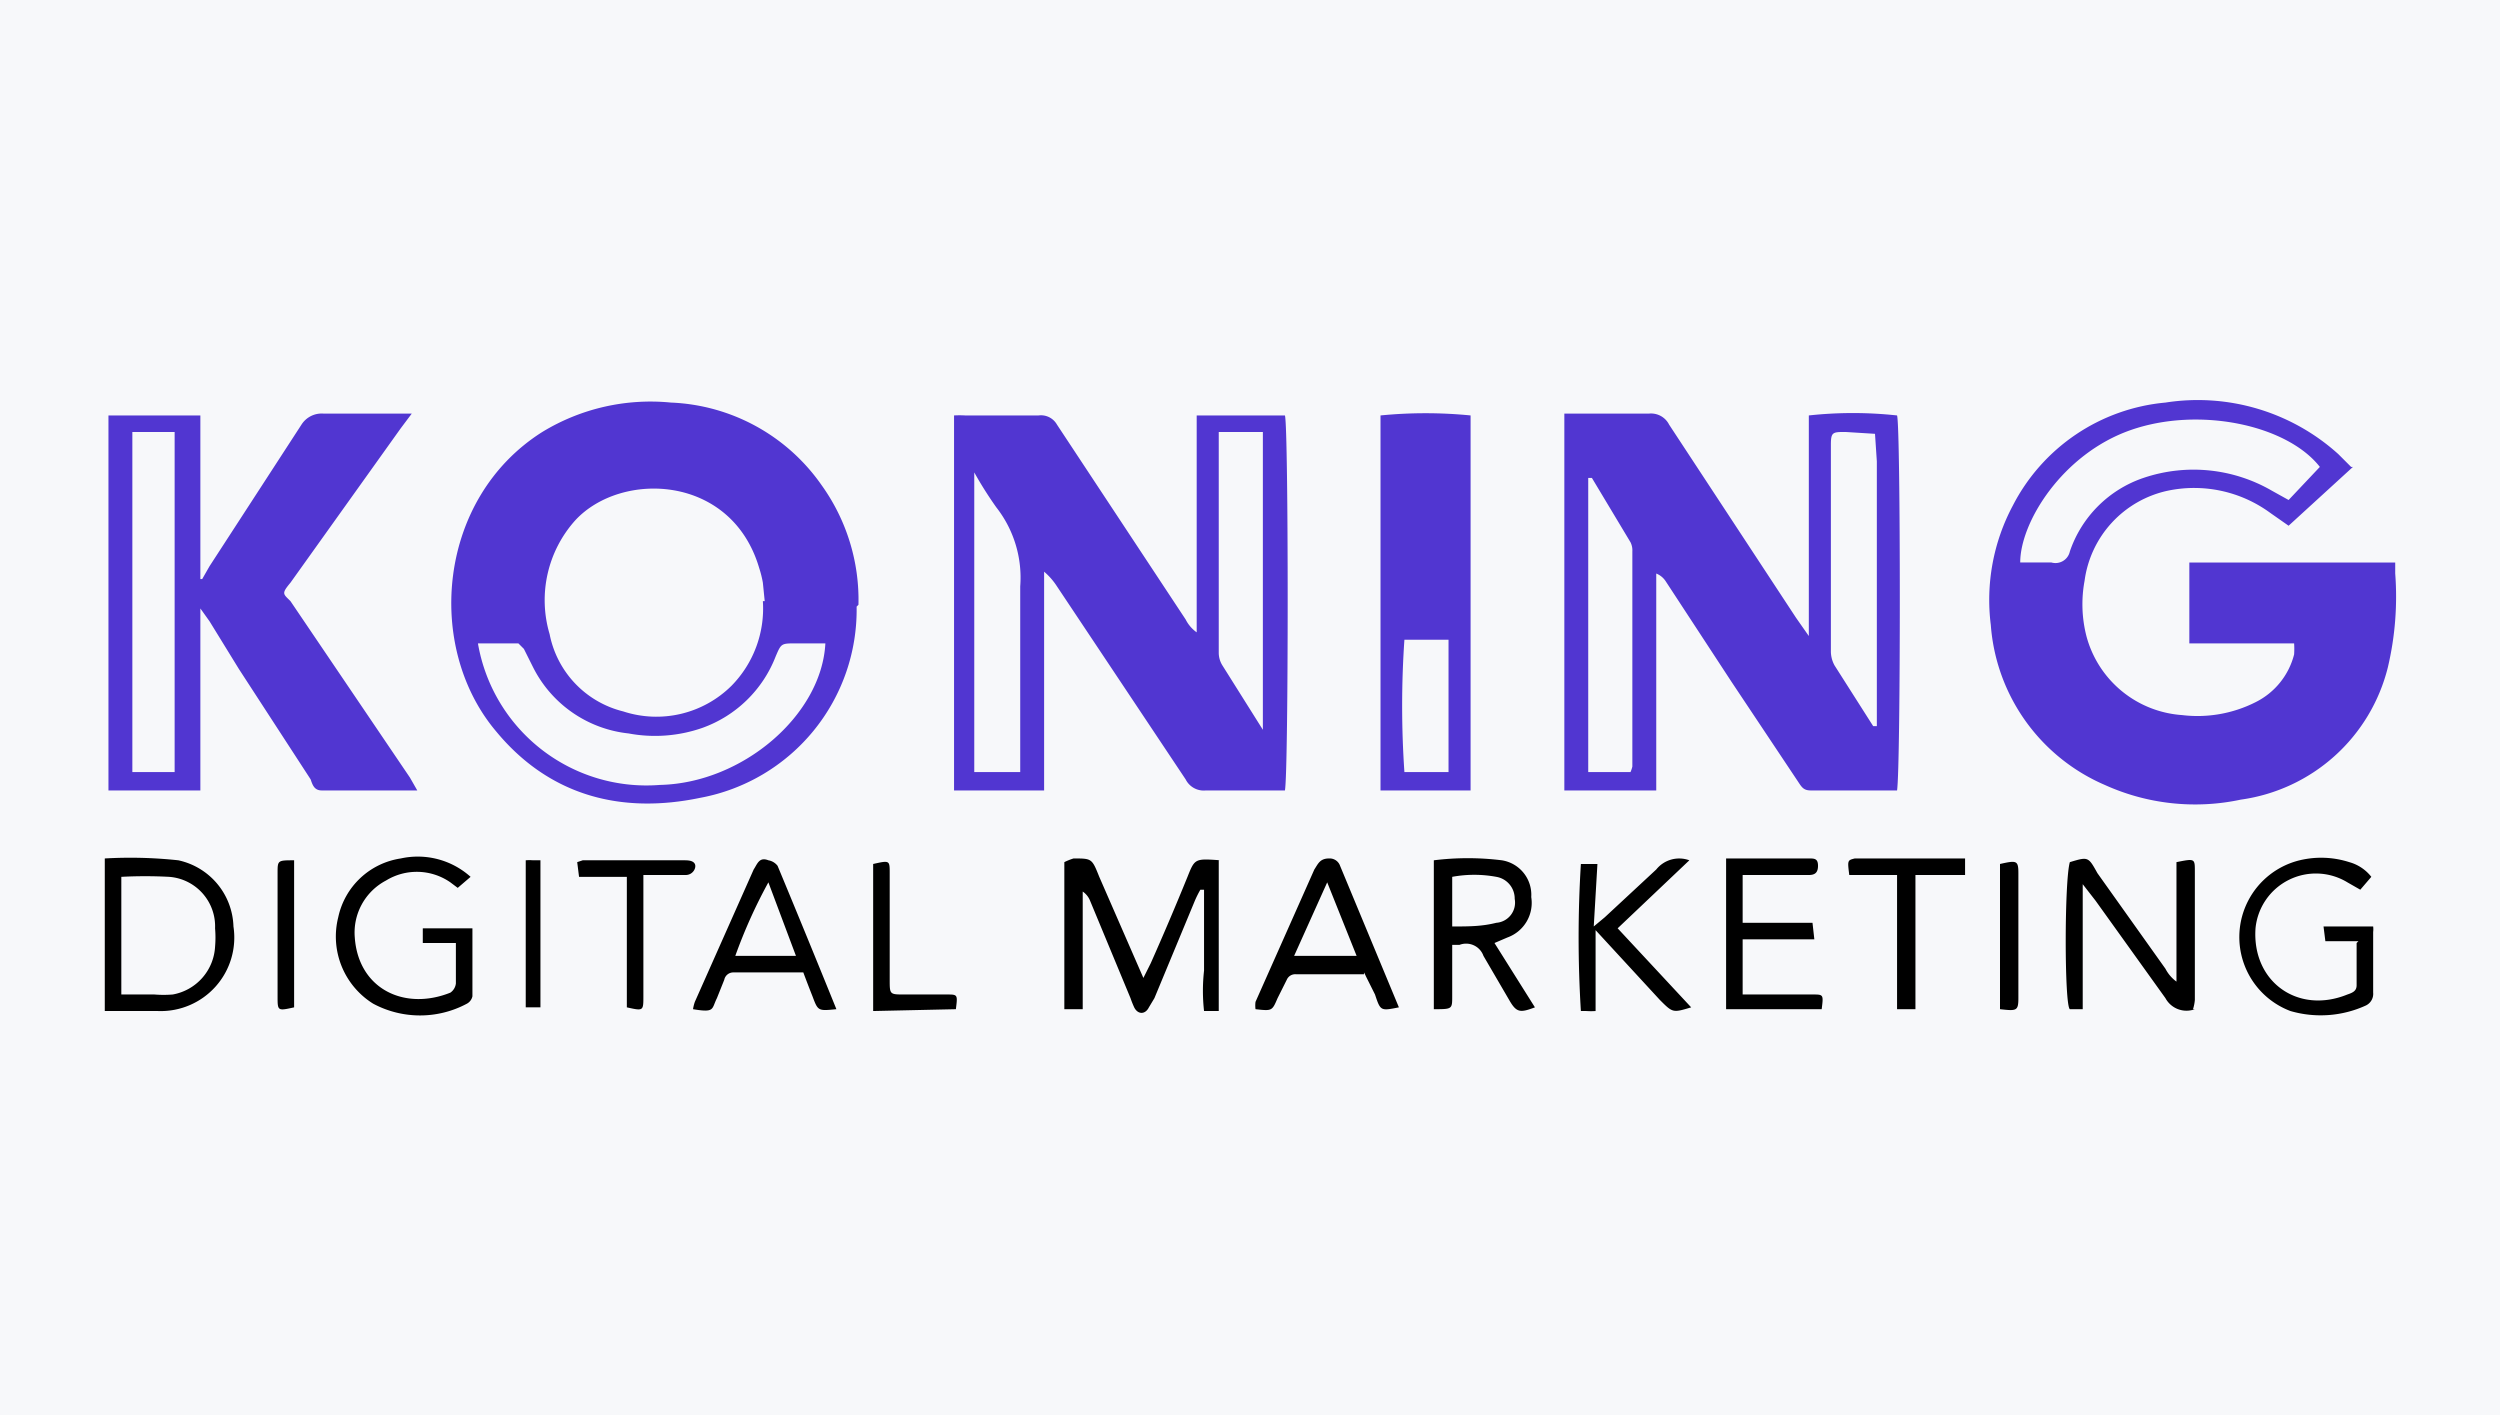
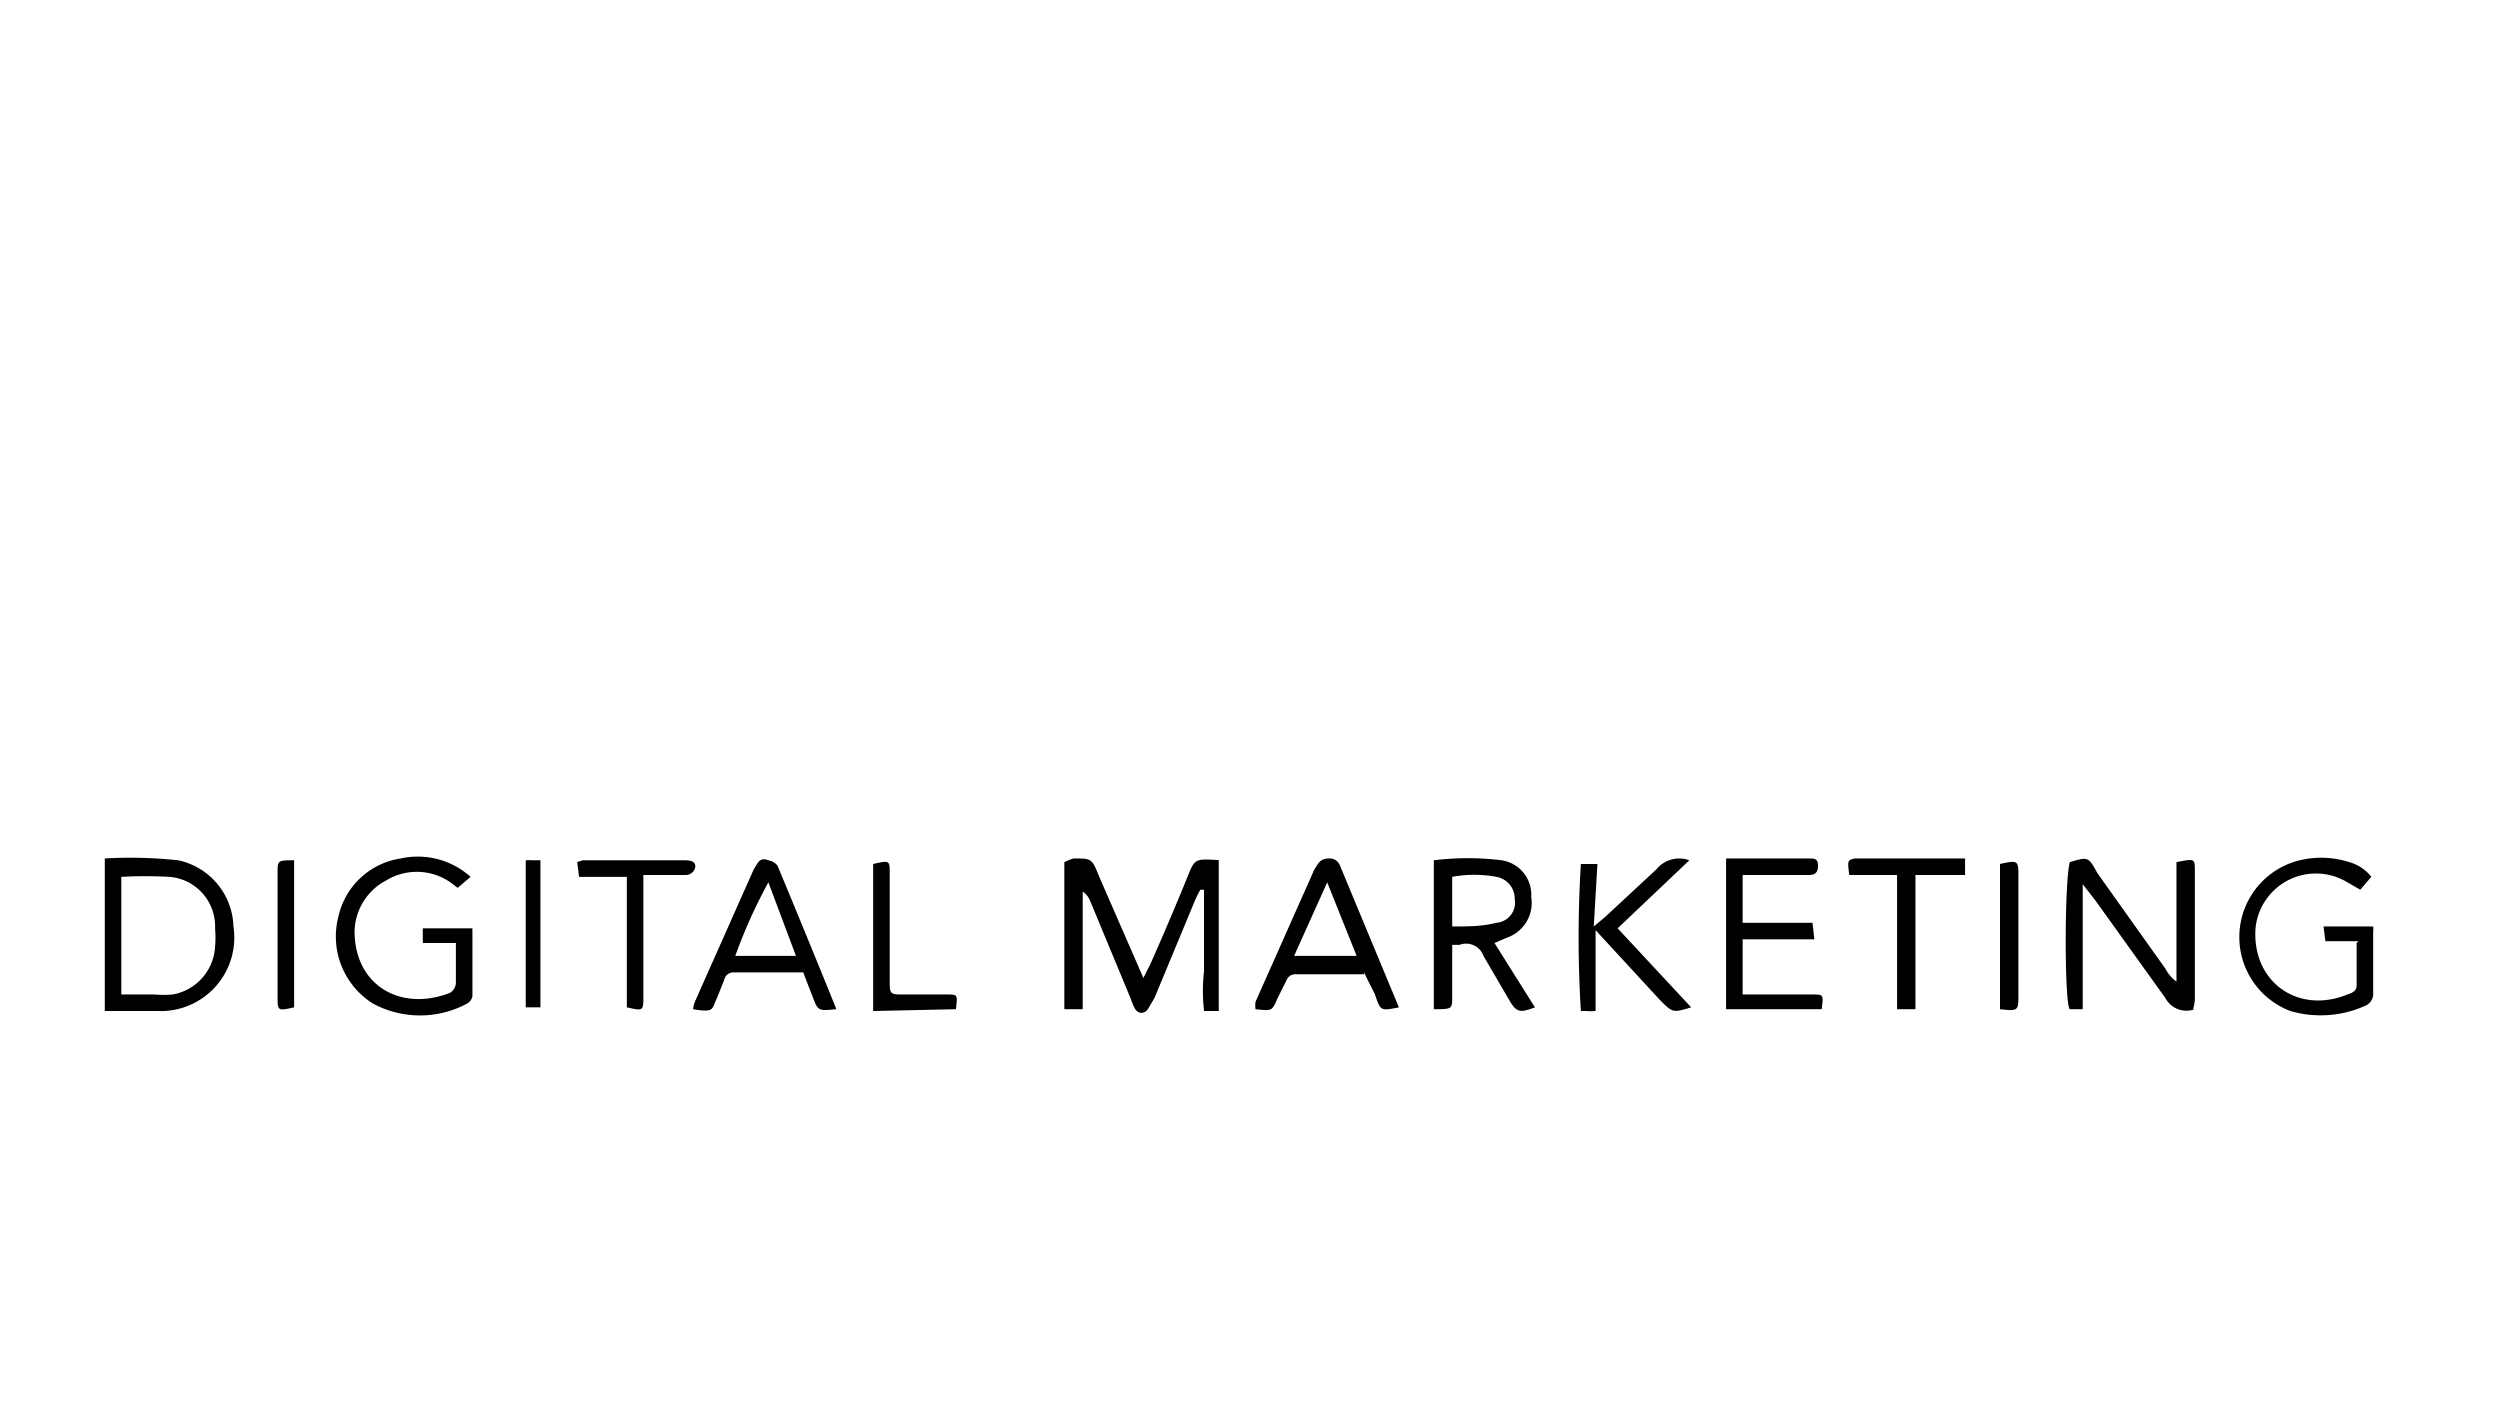
<svg xmlns="http://www.w3.org/2000/svg" viewBox="0 0 136 77" data-name="Layer 1" id="Layer_1">
  <defs>
    <style>.cls-2{fill:#5136d1}</style>
  </defs>
-   <path d="M-2.9-2.7h141.8v82.6H-2.9z" fill="#f7f8fa" />
-   <path d="M128 25.4l-3.5 3.2-1-.7a7 7 0 00-5.6-1.2 5.8 5.8 0 00-4.5 4.9 7 7 0 00.1 3 5.8 5.8 0 005.2 4.3 7 7 0 004-.7 4 4 0 002.1-2.6 4.6 4.6 0 000-.6h-5.7v-4.4h11.2v.6a16.7 16.7 0 01-.4 5.1 9.6 9.6 0 01-8 7.2 11.9 11.9 0 01-7.4-.8 10.3 10.3 0 01-6.2-8.7 10.9 10.9 0 011.2-6.5 10.4 10.4 0 018.3-5.6 11.4 11.4 0 019.4 2.8l.7.7zm-1.8 0c-1.8-2.3-6.6-3.3-10.3-2s-6 5-6 7.2h1.7a.8.8 0 001-.6 6.4 6.4 0 014-4 8.5 8.5 0 017 .7l.9.5zM46.6 33a10.4 10.4 0 01-8.5 10.4c-4.3.9-8.2-.1-11.1-3.6-3.9-4.6-3.2-12.7 2.5-16.3a11.3 11.3 0 017-1.6 10.5 10.5 0 018.2 4.5 10.7 10.7 0 012 6.5zm-5-.3l-.1-1a5.8 5.8 0 00-.2-.8c-1.5-5.1-7.5-5.3-10-2.6a6.5 6.5 0 00-1.4 6.2 5.4 5.4 0 004 4.2 5.8 5.8 0 005.9-1.4 6 6 0 001.7-4.6zM26 35a9.3 9.3 0 009.9 7.7c4.5-.1 8.8-3.8 9-7.7h-1.6c-.8 0-.8 0-1.1.7a6.7 6.7 0 01-4 3.9 7.8 7.8 0 01-4 .3 6.6 6.6 0 01-5.2-3.6l-.5-1-.3-.3h-2.2zM103.3 43h-4.8c-.4 0-.5-.2-.7-.5l-3.6-5.4-3.6-5.5a1.1 1.1 0 00-.5-.4V43h-5V22.5h4.6a1.1 1.1 0 011.1.6l6.9 10.5.7 1v-12a22.2 22.2 0 014.8 0c.2.6.2 19.1 0 20.4zm-1.4-3.5h.2v-1-13.4l-.1-1.5-1.6-.1c-.7 0-.8 0-.8.7v11.2a1.6 1.6 0 00.2.8l2.1 3.3zM86.6 26h-.2v16h2.3a1.7 1.7 0 00.1-.3V30a1 1 0 00-.1-.5L86.6 26zM51.9 43V22.6a5.6 5.6 0 01.6 0h4a1 1 0 011 .5l7 10.6a1.9 1.9 0 00.6.7V22.6h4.8c.2.6.2 19.4 0 20.4h-4.3a1.1 1.1 0 01-1.1-.6l-7-10.5a3.6 3.6 0 00-.7-.8V43zM53 25.7V42h2.5v-1-9.1a6.2 6.2 0 00-1.3-4.3 20.8 20.8 0 01-1.2-1.9zm15.7 14V23.5h-2.4v12a1.3 1.3 0 00.2.7l2.2 3.5zM22.7 43h-5.2c-.4 0-.5-.3-.6-.6l-3.9-6-1.6-2.6-.5-.7V43h-5V22.6h5v8.9h.1l.4-.7 5-7.7a1.3 1.3 0 011.2-.6h4.8l-.6.8-6 8.4c-.5.6-.4.6 0 1l6.5 9.6.4.7zM7.2 42h2.3V23.5H7.2zM80 43h-4.9V22.6a25 25 0 014.9 0zm-1.2-1v-7.2h-2.4a52.6 52.6 0 000 7.2z" class="cls-2" />
  <path d="M66.3 46.8V55h-.8a9.9 9.9 0 010-2.2v-4.4h-.2a5.6 5.6 0 00-.3.6l-2.2 5.3-.3.5c-.2.4-.6.4-.8 0a5.2 5.2 0 01-.2-.5L59.3 49a1.1 1.1 0 00-.4-.5v6.4h-1v-8a3.4 3.4 0 01.5-.2c1 0 1 0 1.4 1l2.4 5.5.4-.8a157 157 0 002-4.7c.4-1 .4-1 1.8-.9zM5.7 55v-8.3a24.4 24.4 0 014 .1 3.8 3.8 0 013 3.6A4 4 0 018.6 55zm.9-7.3v6.4h1.8a6 6 0 001 0 2.8 2.8 0 002.3-2.6 5.8 5.8 0 000-1 2.7 2.7 0 00-2.5-2.8 24.6 24.6 0 00-2.6 0zM119.4 54.9a1.3 1.3 0 01-1.6-.6L114 49l-.7-.9v6.8h-.7c-.3-.2-.3-7 0-8 1-.3 1-.3 1.5.6l3.7 5.2a2 2 0 00.6.7v-6.5c1-.2 1-.2 1 .5v7a2.3 2.3 0 01-.1.5zM25.6 47.7l-.7.6-.4-.3a3.2 3.2 0 00-3.5-.1 3.2 3.2 0 00-1.7 3.1c.2 2.8 2.7 4 5.2 3a.7.7 0 00.3-.5v-2.2H23v-.8h2.7v3.7a.6.6 0 01-.3.4 5.4 5.4 0 01-5.1 0 4.3 4.3 0 01-1.9-4.7 4.1 4.1 0 013.4-3.2 4.3 4.3 0 013.8 1zM128.3 51.2h-1.8l-.1-.8h2.7a1.2 1.2 0 010 .3V54a.7.7 0 01-.4.7 5.9 5.9 0 01-4.1.3 4.3 4.3 0 01.5-8.2 5 5 0 012.7.1 2.3 2.3 0 011.2.8l-.6.7-.7-.4a3.3 3.3 0 00-5 2.5c-.2 2.9 2.3 4.7 5 3.6.3-.1.5-.2.5-.5v-2.3zM78 55v-8.2a15 15 0 013.7 0 1.9 1.9 0 011.6 2A2 2 0 0182 51l-.7.3 2.2 3.5c-.8.3-1 .3-1.4-.4L80.7 52a1 1 0 00-1.3-.6H79V54.2c0 .7 0 .7-1 .7zm1-4.6c.9 0 1.6 0 2.4-.2a1.1 1.1 0 001-1.3 1.2 1.2 0 00-1-1.2 6.6 6.6 0 00-2.4 0zM74.2 53h-3.7a.5.5 0 00-.5.3l-.5 1c-.3.7-.3.7-1.2.6a1.5 1.5 0 010-.4l3.2-7.2c.2-.3.3-.6.8-.6a.6.6 0 01.6.4l3.2 7.7c-1 .2-1 .2-1.3-.7l-.5-1a1.8 1.8 0 00-.1-.2zm-2-5L70.4 52h3.4zM45.5 54.9c-1 .1-1 .1-1.3-.7a63 63 0 01-.5-1.3h-3.8a.5.5 0 00-.5.4l-.4 1c-.3.6-.1.8-1.3.6a2.3 2.3 0 01.1-.4l3.2-7.2c.2-.3.3-.7.8-.5a.8.8 0 01.5.3 885.6 885.6 0 013.2 7.8zM43.3 52l-1.5-4a27.8 27.8 0 00-1.8 4zM86.7 50.4l.6-.5 2.8-2.6a1.6 1.6 0 011.8-.5L88 50.5l4 4.3c-1 .3-1 .3-1.7-.4l-3.5-3.8V55a3.7 3.7 0 01-.5 0H86a64.8 64.8 0 010-8h.9zM94.8 47.6v2.6h3.8l.1.9h-3.9v3h3.8c.6 0 .6 0 .5.8h-5.2v-8.2h4.5c.3 0 .5 0 .5.4s-.2.5-.5.5zM103.2 47.6h-2.6c-.1-.8-.1-.8.3-.9h6v.9h-2.7V54.9h-1zM34.1 54.9v-7.2h-2.6l-.1-.8.3-.1h5.5c.2 0 .5 0 .6.2s-.1.6-.5.6H35v6.6c0 .8 0 .8-.9.6zM47.5 55v-8c.9-.2.9-.2.9.5v5.8c0 .8 0 .8.8.8h2.3c.6 0 .6 0 .5.8zM28.6 46.8a2.4 2.4 0 01.4 0h.4v8h-.8zM108.8 55v-8c.9-.2 1-.2 1 .5v6.8c0 .7-.1.7-1 .6zM16 46.8v8c-.9.2-.9.2-.9-.6v-6.7c0-.7 0-.7.9-.7z" />
</svg>